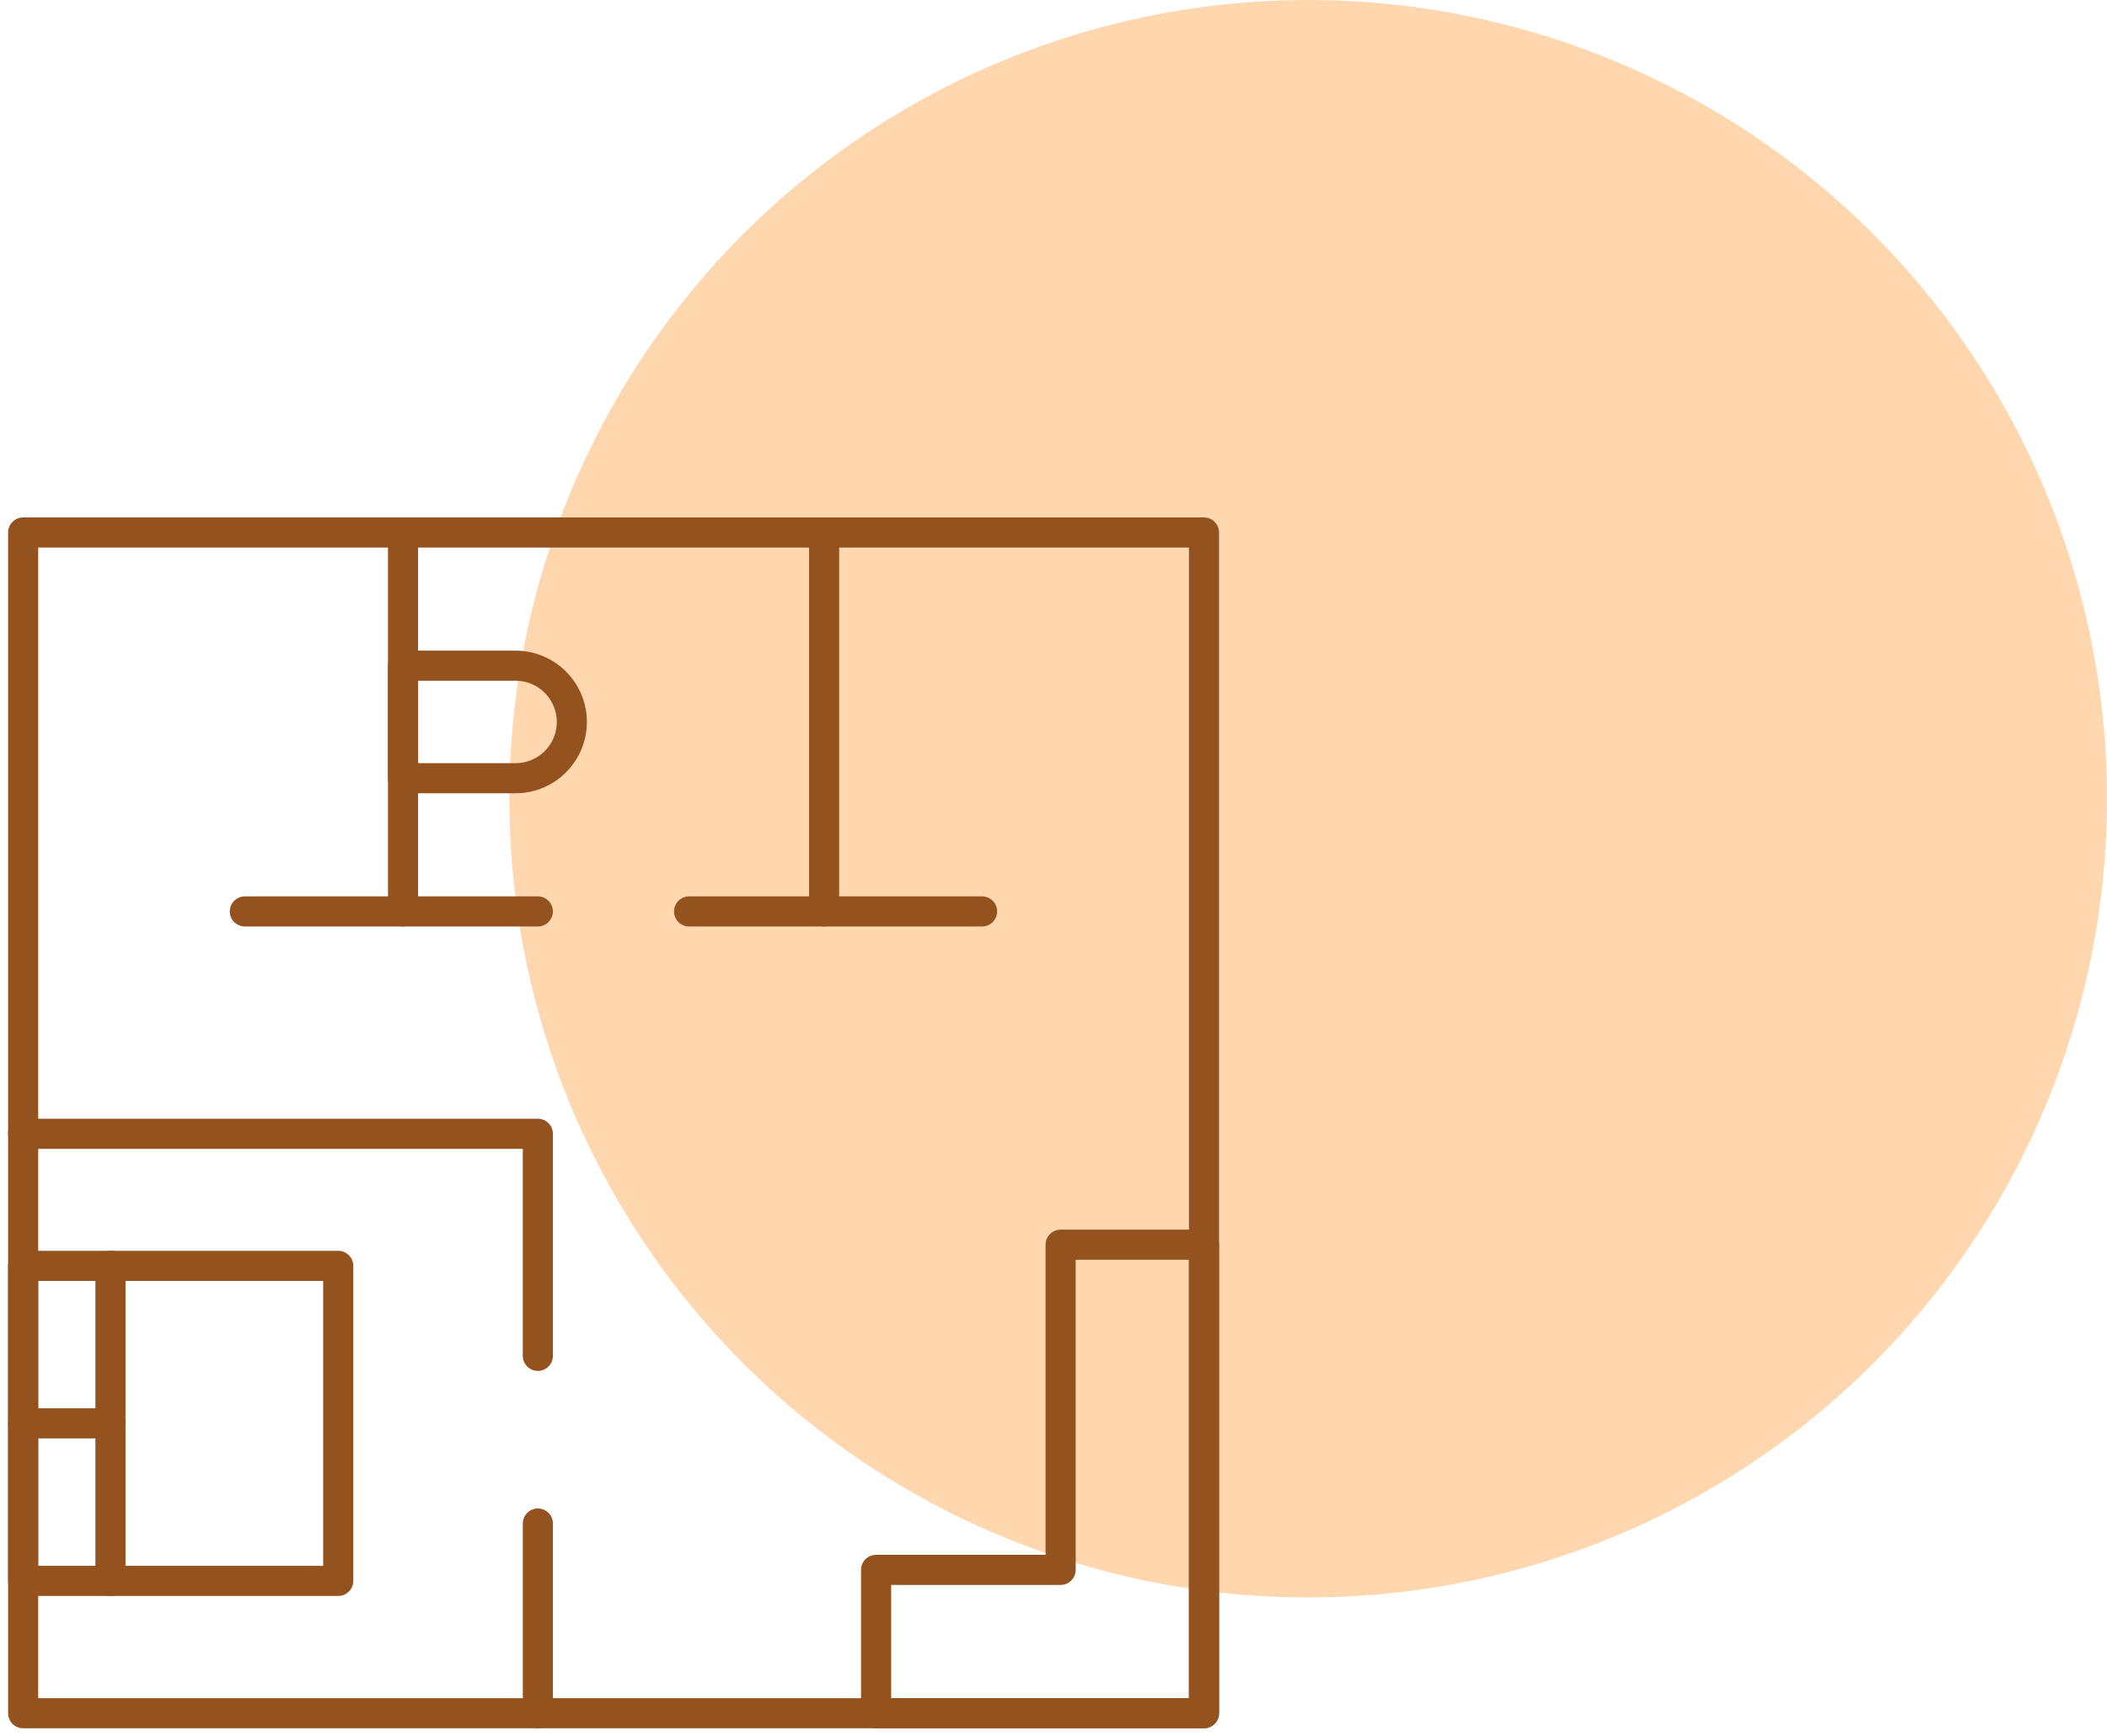
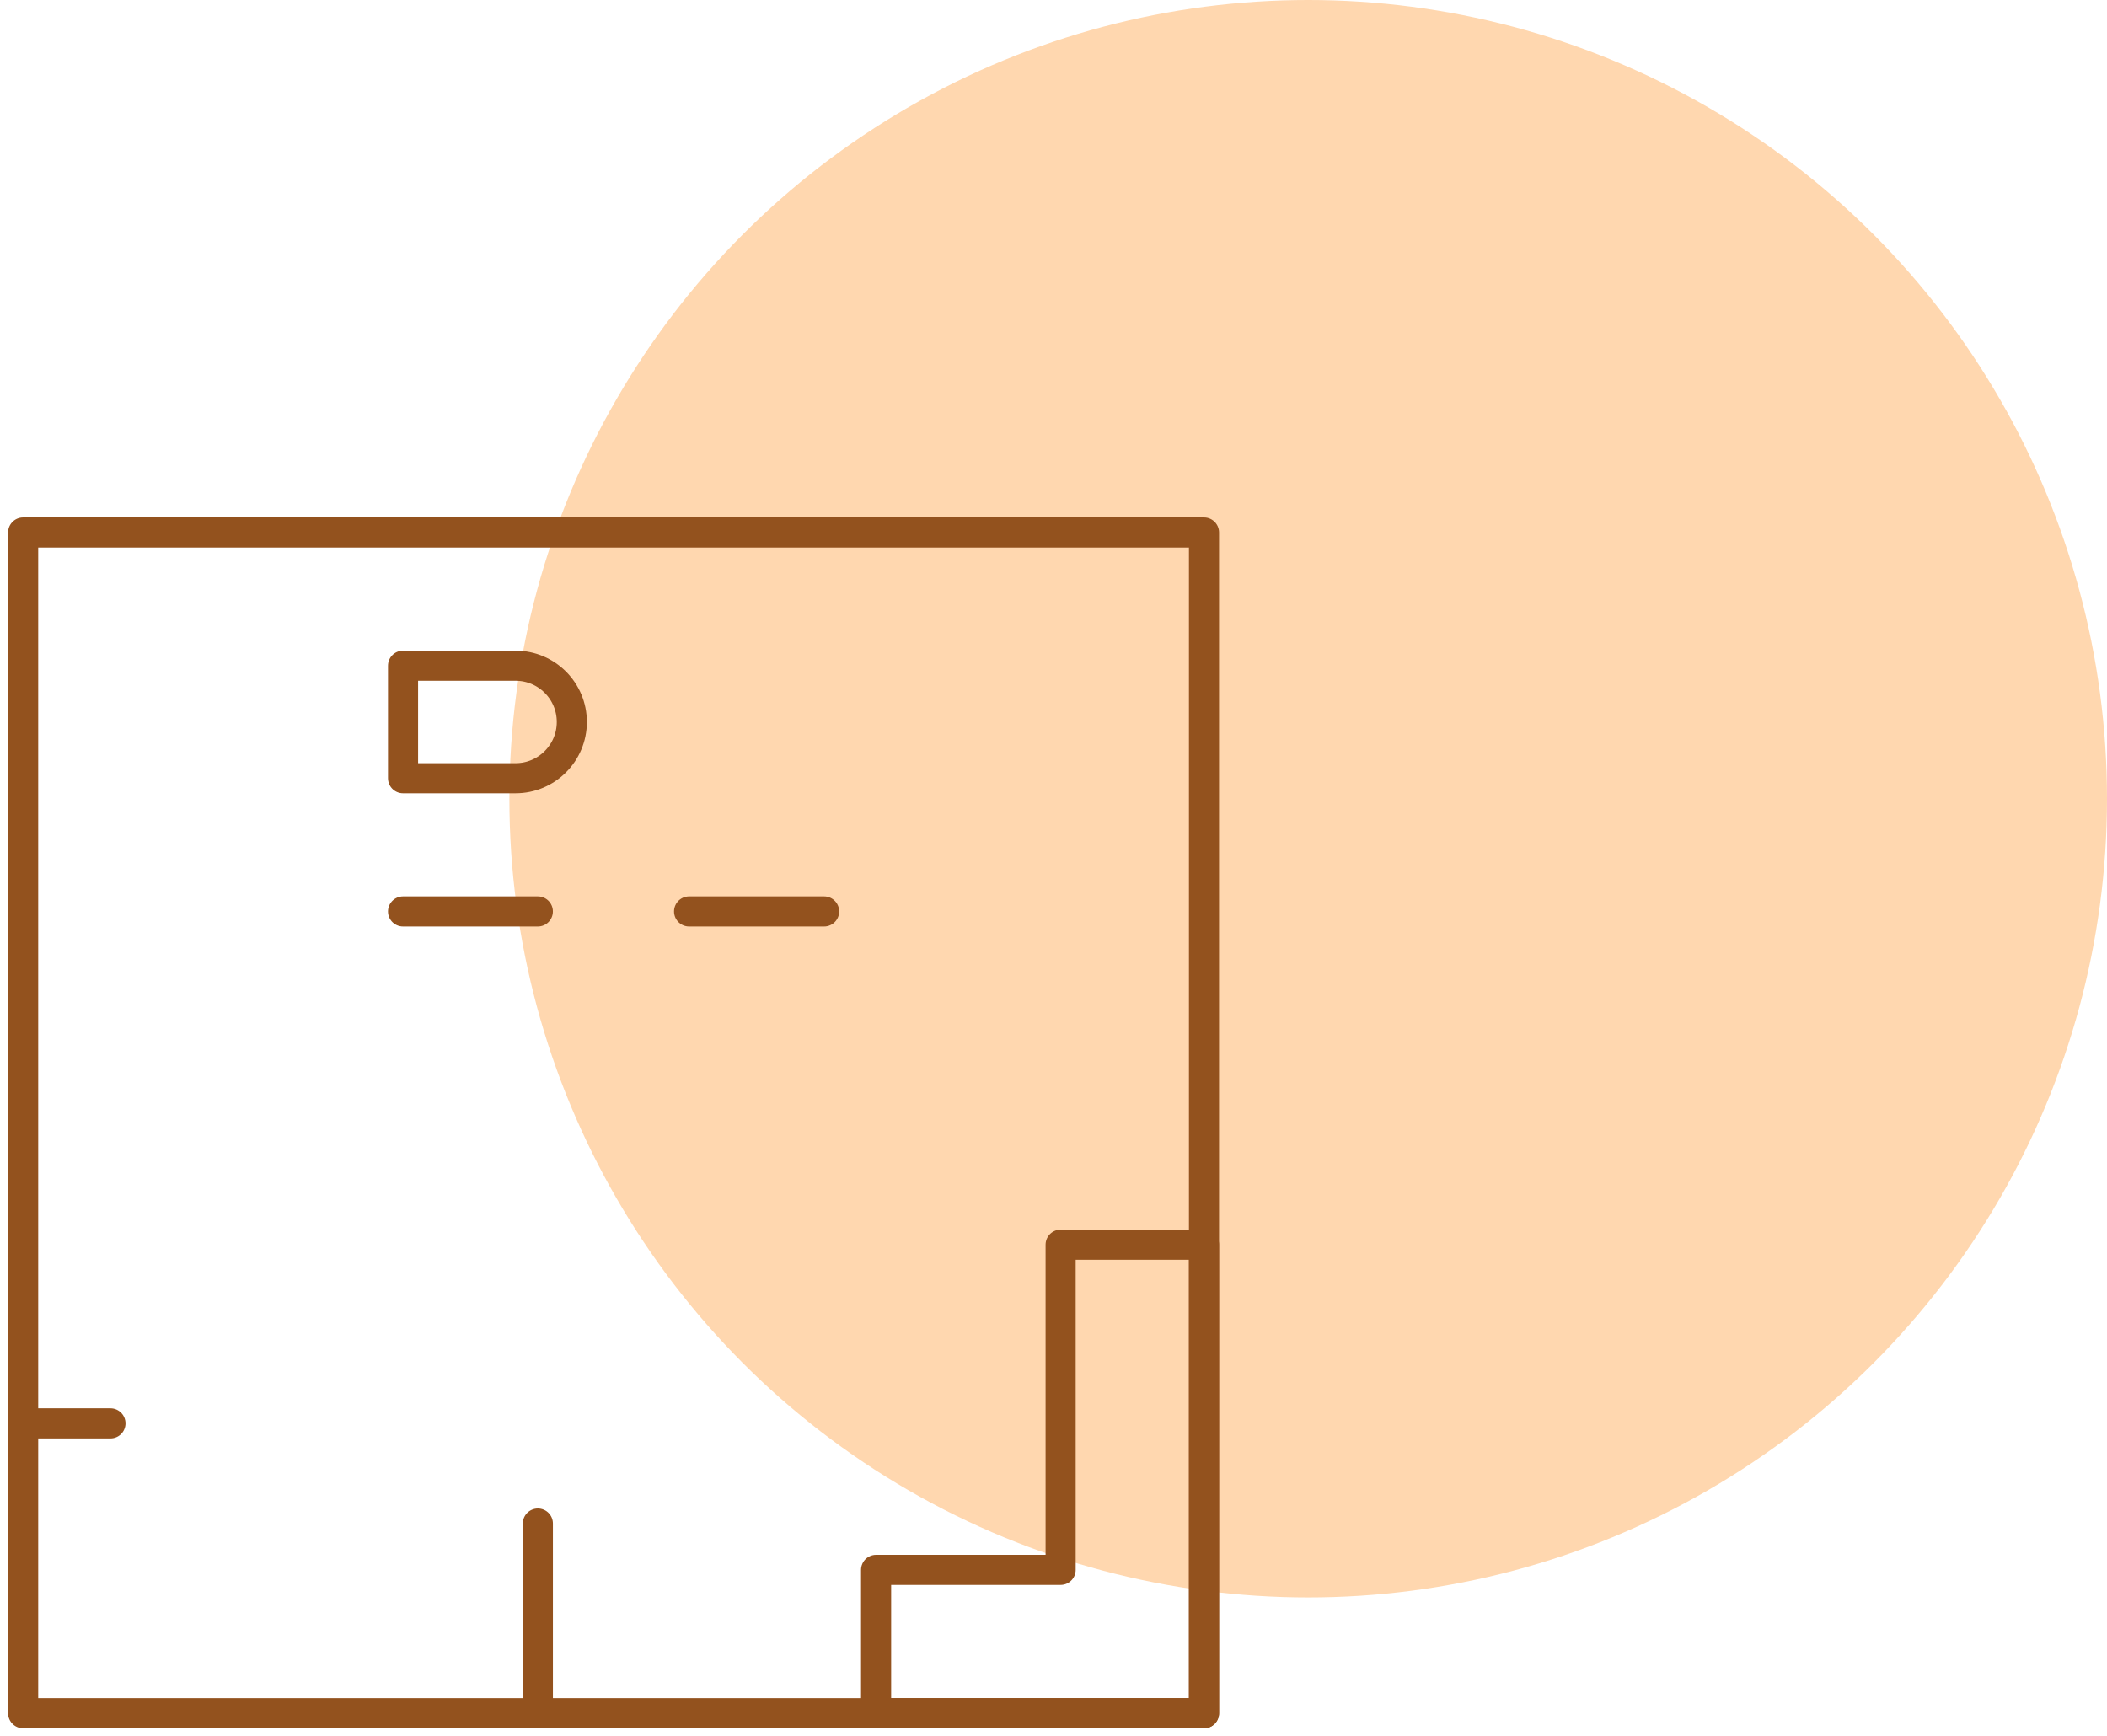
<svg xmlns="http://www.w3.org/2000/svg" width="91" height="75" viewBox="0 0 91 75" fill="none">
  <circle cx="56.5" cy="34.5" r="34.5" fill="#FFD7AF" />
  <path d="M52 23H1V74H52V23Z" stroke="#93521E" stroke-width="1.3" stroke-linecap="round" stroke-linejoin="round" />
-   <path d="M17.407 23V39.368H10.574" stroke="#93521E" stroke-width="1.3" stroke-linecap="round" stroke-linejoin="round" />
-   <path d="M35.593 23V39.368H42.416" stroke="#93521E" stroke-width="1.3" stroke-linecap="round" stroke-linejoin="round" />
  <path d="M17.407 39.368H23.229" stroke="#93521E" stroke-width="1.3" stroke-linecap="round" stroke-linejoin="round" />
  <path d="M35.593 39.368H29.761" stroke="#93521E" stroke-width="1.3" stroke-linecap="round" stroke-linejoin="round" />
  <path d="M22.267 28.754H17.407V33.614H22.267C23.608 33.614 24.697 32.525 24.697 31.184C24.697 29.843 23.608 28.754 22.267 28.754Z" stroke="#93521E" stroke-width="1.3" stroke-linecap="round" stroke-linejoin="round" />
  <path d="M23.23 65.806V74" stroke="#93521E" stroke-width="1.3" stroke-linecap="round" stroke-linejoin="round" />
-   <path d="M1 48.972H23.229V58.565" stroke="#93521E" stroke-width="1.3" stroke-linecap="round" stroke-linejoin="round" />
-   <path d="M14.608 54.677H1V68.284H14.608V54.677Z" stroke="#93521E" stroke-width="1.3" stroke-linecap="round" stroke-linejoin="round" />
-   <path d="M4.771 68.284V61.481V54.677" stroke="#93521E" stroke-width="1.3" stroke-linecap="round" stroke-linejoin="round" />
  <path d="M1 61.48H4.771" stroke="#93521E" stroke-width="1.3" stroke-linecap="round" stroke-linejoin="round" />
  <path d="M45.808 53.763V67.808H37.838V74H45.808H52V67.808V53.763H45.808Z" stroke="#93521E" stroke-width="1.3" stroke-linecap="round" stroke-linejoin="round" />
</svg>